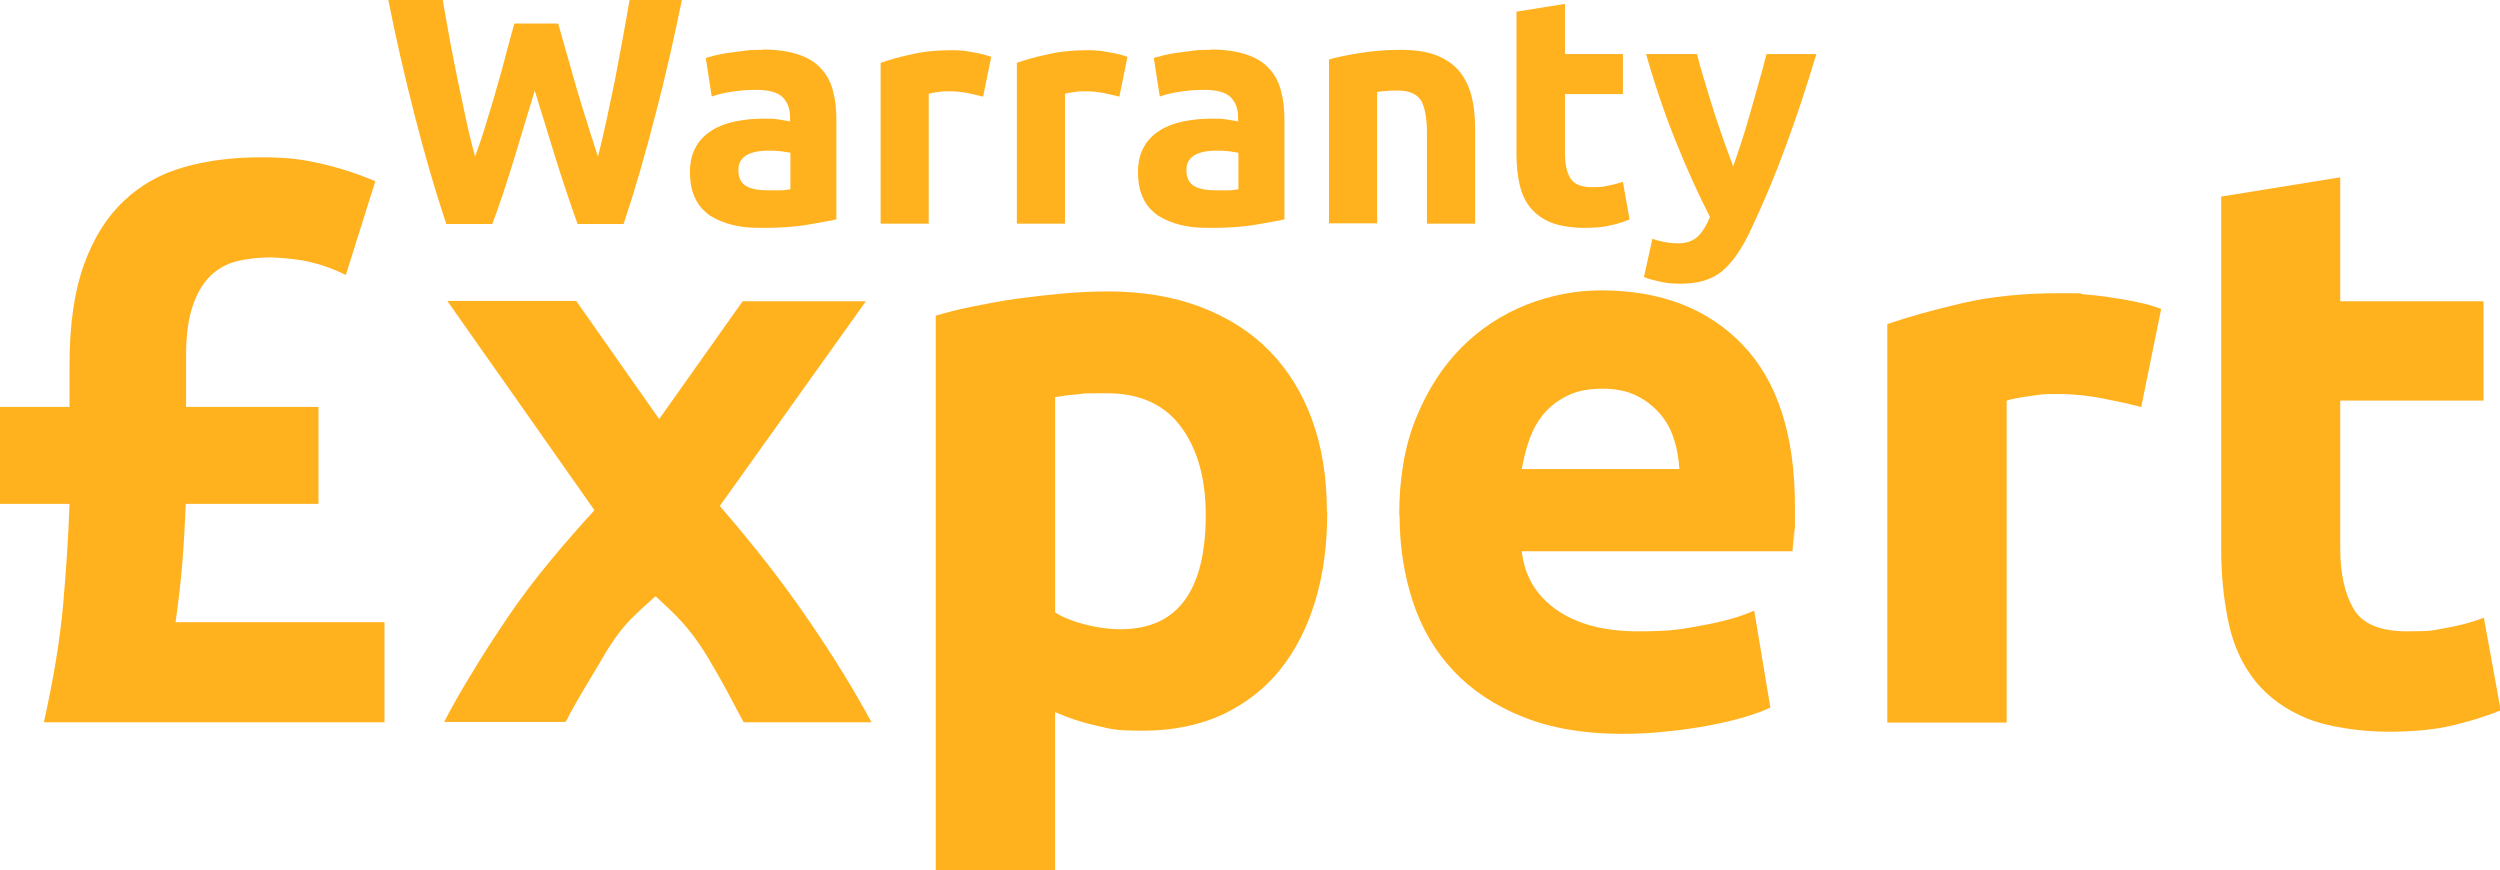
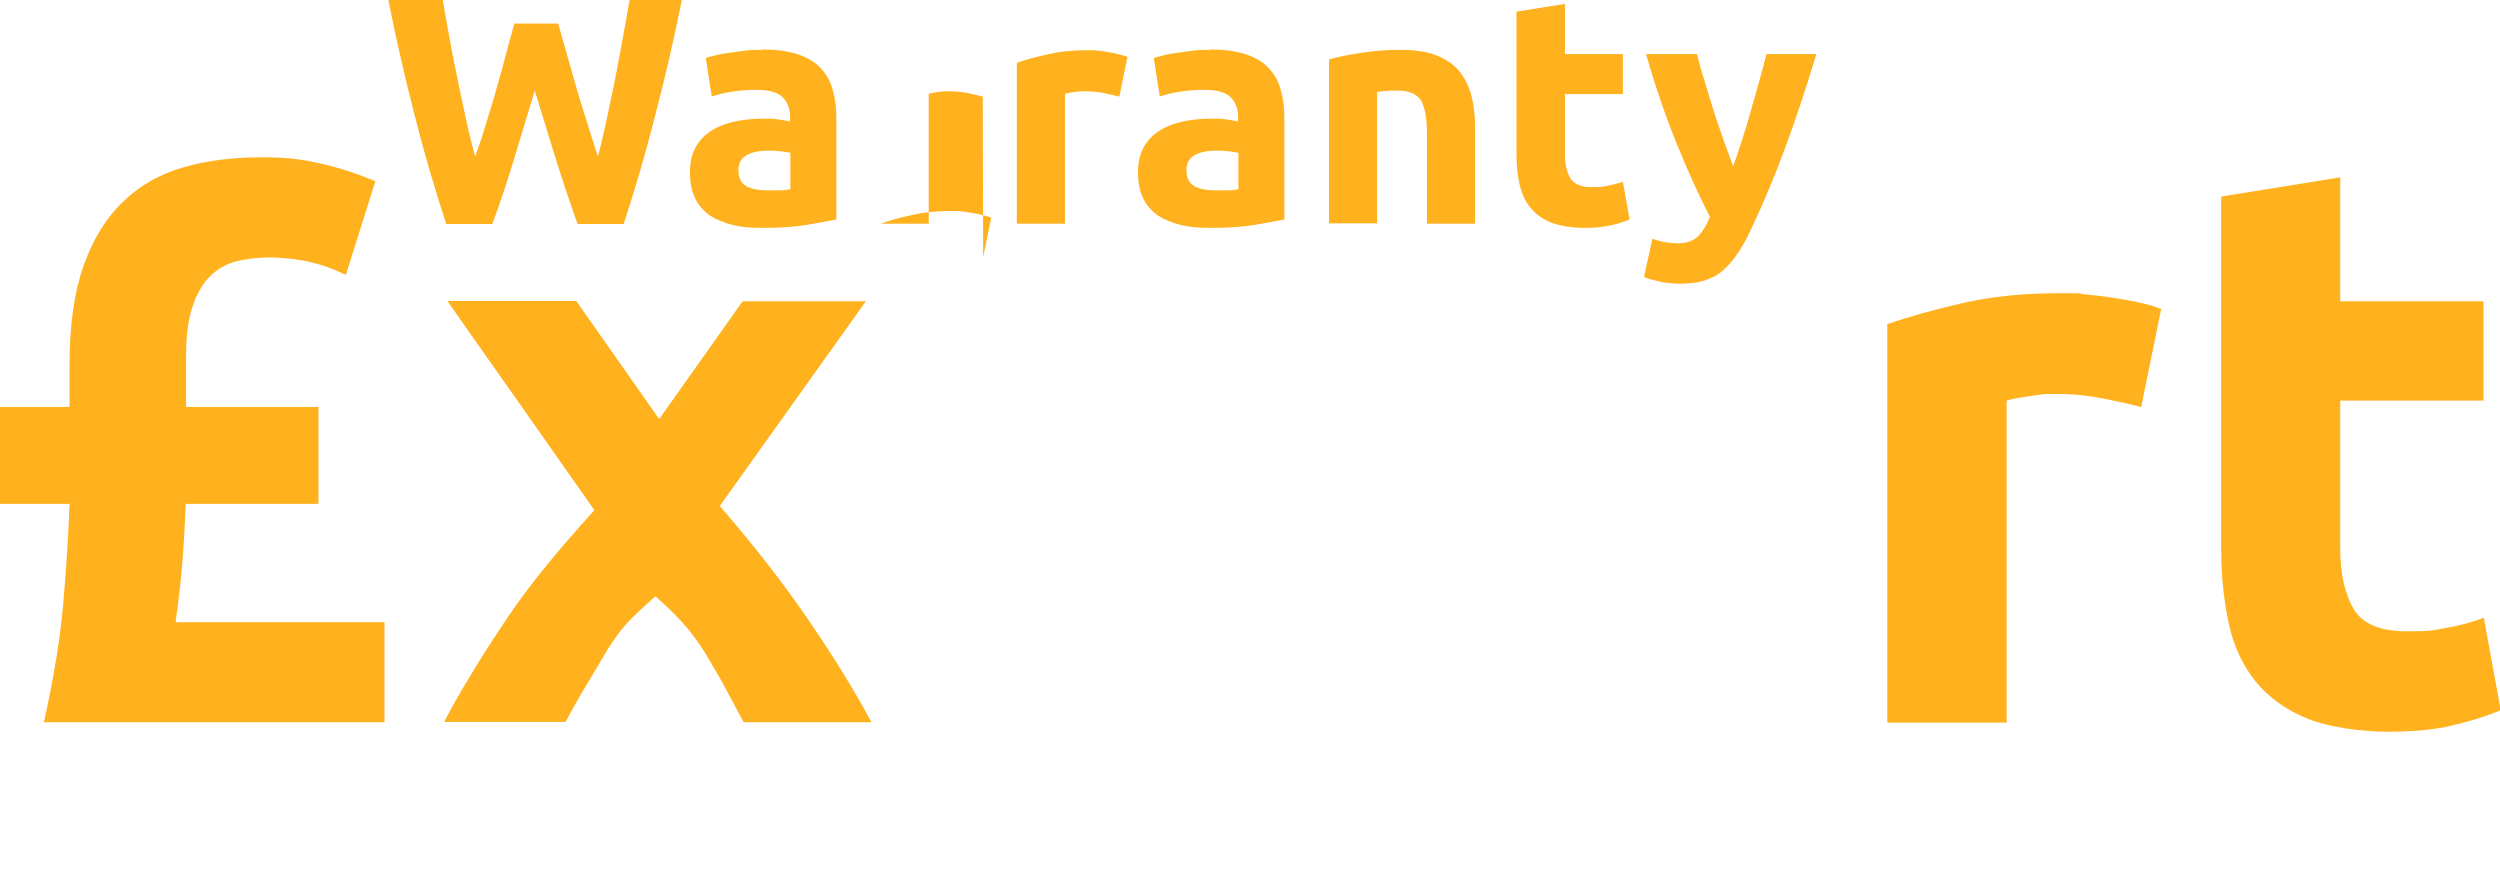
<svg xmlns="http://www.w3.org/2000/svg" id="Layer_1" version="1.1" viewBox="0 0 712 247.9">
  <defs>
    <style>
      .st0 {
        fill: #ffb11e;
      }

      .st1 {
        isolation: isolate;
      }
    </style>
  </defs>
  <g id="warranty-expert-logo">
    <g id="Warranty" class="st1">
      <g class="st1">
        <path class="st0" d="M159,6.8c.7,2.5,1.5,5.4,2.4,8.5.9,3.2,1.8,6.4,2.8,9.8,1,3.4,2,6.7,3.1,10.1,1,3.4,2.1,6.5,3,9.4.8-3.1,1.6-6.5,2.4-10.2.8-3.7,1.6-7.5,2.4-11.4.7-3.9,1.5-7.8,2.2-11.7.7-3.9,1.4-7.7,2-11.3h14.9c-2.2,10.7-4.6,21.5-7.5,32.5-2.8,11-5.8,21.4-9.1,31.3h-13.1c-2.1-5.9-4.2-12.1-6.2-18.5-2-6.5-4-13-6-19.5-2,6.5-3.9,13-5.9,19.5-2,6.5-4,12.7-6.2,18.5h-13.1c-3.3-9.9-6.3-20.3-9.1-31.3-2.8-11-5.3-21.8-7.4-32.5h15.5c.6,3.6,1.3,7.4,2,11.3.7,3.9,1.5,7.8,2.3,11.7.8,3.9,1.6,7.7,2.4,11.4.8,3.7,1.7,7.1,2.5,10.2,1.1-3,2.2-6.2,3.2-9.6,1-3.4,2.1-6.7,3-10.1,1-3.4,1.9-6.6,2.7-9.8.8-3.1,1.6-5.9,2.3-8.4h12.2Z" />
        <path class="st0" d="M217.2,14.1c4,0,7.4.5,10.1,1.4,2.7.9,4.9,2.2,6.5,4,1.6,1.7,2.8,3.8,3.4,6.3.7,2.5,1,5.2,1,8.2v28.5c-2,.4-4.7.9-8.2,1.5s-7.7.9-12.7.9-6-.3-8.5-.8c-2.5-.6-4.7-1.5-6.6-2.7-1.8-1.3-3.3-2.9-4.2-4.9-1-2-1.5-4.5-1.5-7.5s.6-5.2,1.7-7.2c1.1-2,2.7-3.5,4.6-4.7,1.9-1.2,4.1-2,6.5-2.5,2.5-.5,5-.8,7.6-.8s3.4,0,4.7.2c1.4.2,2.5.4,3.4.6v-1.3c0-2.3-.7-4.2-2.1-5.6-1.4-1.4-3.9-2.1-7.4-2.1s-4.6.2-6.9.5c-2.3.3-4.2.8-5.9,1.4l-1.7-11c.8-.2,1.8-.5,3-.8,1.2-.3,2.5-.5,3.9-.7,1.4-.2,2.9-.4,4.5-.6,1.6-.2,3.1-.2,4.7-.2ZM218.3,54.2c1.3,0,2.6,0,3.9,0,1.2,0,2.2-.2,2.9-.3v-10.4c-.6-.1-1.4-.2-2.5-.4-1.1-.1-2.1-.2-3-.2s-2.5,0-3.6.2c-1.1.2-2.1.4-3,.9-.9.4-1.5,1-2,1.7-.5.7-.7,1.7-.7,2.8,0,2.1.7,3.6,2.2,4.5,1.4.8,3.4,1.2,5.9,1.2Z" />
-         <path class="st0" d="M279.9,27.5c-1.2-.3-2.7-.6-4.3-1-1.7-.3-3.4-.5-5.3-.5s-1.9,0-3.1.2c-1.2.2-2.1.3-2.7.5v37h-13.7V17.9c2.5-.9,5.4-1.7,8.7-2.4,3.3-.8,7.1-1.2,11.2-1.2s1.6,0,2.7.1c1,0,2.1.2,3.1.4,1,.2,2.1.3,3.1.6,1,.2,1.9.5,2.7.8l-2.3,11.3Z" />
+         <path class="st0" d="M279.9,27.5c-1.2-.3-2.7-.6-4.3-1-1.7-.3-3.4-.5-5.3-.5s-1.9,0-3.1.2c-1.2.2-2.1.3-2.7.5v37h-13.7c2.5-.9,5.4-1.7,8.7-2.4,3.3-.8,7.1-1.2,11.2-1.2s1.6,0,2.7.1c1,0,2.1.2,3.1.4,1,.2,2.1.3,3.1.6,1,.2,1.9.5,2.7.8l-2.3,11.3Z" />
        <path class="st0" d="M318.7,27.5c-1.2-.3-2.7-.6-4.3-1-1.7-.3-3.4-.5-5.3-.5s-1.9,0-3.1.2c-1.2.2-2.1.3-2.7.5v37h-13.7V17.9c2.5-.9,5.4-1.7,8.7-2.4,3.3-.8,7.1-1.2,11.2-1.2s1.6,0,2.7.1c1,0,2.1.2,3.1.4,1,.2,2.1.3,3.1.6,1,.2,1.9.5,2.7.8l-2.3,11.3Z" />
        <path class="st0" d="M344.8,14.1c4,0,7.4.5,10.1,1.4,2.7.9,4.9,2.2,6.5,4,1.6,1.7,2.8,3.8,3.4,6.3.7,2.5,1,5.2,1,8.2v28.5c-2,.4-4.7.9-8.2,1.5s-7.7.9-12.7.9-6-.3-8.5-.8c-2.5-.6-4.7-1.5-6.6-2.7-1.8-1.3-3.3-2.9-4.2-4.9-1-2-1.5-4.5-1.5-7.5s.6-5.2,1.7-7.2c1.1-2,2.7-3.5,4.6-4.7,1.9-1.2,4.1-2,6.5-2.5,2.5-.5,5-.8,7.6-.8s3.4,0,4.7.2c1.4.2,2.5.4,3.4.6v-1.3c0-2.3-.7-4.2-2.1-5.6-1.4-1.4-3.9-2.1-7.4-2.1s-4.6.2-6.9.5c-2.3.3-4.2.8-5.9,1.4l-1.7-11c.8-.2,1.8-.5,3-.8,1.2-.3,2.5-.5,3.9-.7,1.4-.2,2.9-.4,4.5-.6,1.6-.2,3.1-.2,4.7-.2ZM345.9,54.2c1.3,0,2.6,0,3.9,0,1.2,0,2.2-.2,2.9-.3v-10.4c-.6-.1-1.4-.2-2.5-.4-1.1-.1-2.1-.2-3-.2s-2.5,0-3.6.2c-1.1.2-2.1.4-3,.9-.9.4-1.5,1-2,1.7-.5.7-.7,1.7-.7,2.8,0,2.1.7,3.6,2.2,4.5,1.4.8,3.4,1.2,5.9,1.2Z" />
        <path class="st0" d="M378.3,17c2.3-.7,5.3-1.3,9-1.9,3.7-.6,7.5-.9,11.6-.9s7.5.5,10.3,1.6c2.7,1.1,4.9,2.6,6.5,4.6,1.6,2,2.7,4.3,3.4,7,.7,2.7,1,5.7,1,9v27.3h-13.7v-25.7c0-4.4-.6-7.5-1.7-9.4-1.2-1.8-3.3-2.8-6.5-2.8s-2,0-3.1.1c-1.1,0-2.1.2-2.9.3v37.4h-13.7V17Z" />
        <path class="st0" d="M432,3.3l13.7-2.2v14.3h16.5v11.4h-16.5v17c0,2.9.5,5.2,1.5,6.9,1,1.7,3.1,2.6,6.1,2.6s3-.1,4.6-.4c1.6-.3,3-.7,4.3-1.1l1.9,10.7c-1.7.7-3.5,1.3-5.5,1.7-2,.5-4.5.7-7.5.7s-6.8-.5-9.3-1.5c-2.5-1-4.4-2.4-5.9-4.2-1.5-1.8-2.5-4-3.1-6.6-.6-2.6-.9-5.4-.9-8.6V3.3Z" />
        <path class="st0" d="M517.3,15.4c-2.8,9.3-5.7,18.1-8.7,26.2-3,8.2-6.3,16.1-9.9,23.7-1.3,2.8-2.6,5.1-3.9,7-1.3,1.9-2.7,3.5-4.2,4.8-1.5,1.3-3.3,2.2-5.2,2.8-1.9.6-4.2.9-6.8.9s-4.1-.2-5.9-.6c-1.8-.4-3.3-.8-4.5-1.3l2.4-10.9c1.4.5,2.7.8,3.8,1,1.1.2,2.3.3,3.5.3,2.5,0,4.3-.7,5.7-2,1.3-1.3,2.4-3.1,3.4-5.5-3.1-6.1-6.3-13-9.4-20.7-3.1-7.6-6.1-16.2-8.8-25.7h14.5c.6,2.4,1.3,5,2.2,7.8.8,2.8,1.7,5.6,2.6,8.5.9,2.9,1.9,5.6,2.8,8.3,1,2.7,1.9,5.2,2.7,7.4.8-2.2,1.6-4.7,2.5-7.4.9-2.7,1.7-5.5,2.5-8.3.8-2.9,1.6-5.7,2.4-8.5.8-2.8,1.5-5.4,2.1-7.8h14.2Z" />
      </g>
    </g>
    <g id="_xpert" class="st1">
      <g class="st1">
        <path class="st0" d="M52.9,115.9h37.8v27.6h-37.8c-.2,5.3-.5,11-1,17.1-.5,6.1-1.2,11.6-1.9,16.6h59.5v28.5H12.5c2.7-12.2,4.6-23.4,5.5-33.7.9-10.3,1.5-19.8,1.8-28.5H0v-27.6h19.8v-12.1c0-11.4,1.4-20.9,4.1-28.4,2.7-7.5,6.5-13.6,11.3-18.1,4.8-4.6,10.5-7.8,17.2-9.7,6.7-1.9,14-2.8,21.9-2.8s11.8.6,17.1,1.8c5.3,1.2,10.5,2.9,15.5,5l-8.4,26.7c-3.5-1.7-6.8-2.9-9.9-3.6-3.1-.8-6.9-1.2-11.3-1.4-3.6,0-7,.4-9.9,1.1-3,.8-5.5,2.2-7.6,4.3-2.1,2.1-3.8,5-5,8.7-1.2,3.6-1.8,8.2-1.8,13.7v14.8Z" />
        <path class="st0" d="M187.7,119.4l23.8-33.6h35.1l-41.6,58.3c9.5,11,18,21.8,25.4,32.7,7.4,10.8,13.3,20.5,17.8,28.9h-36.4c-1.2-2.3-2.8-5.1-4.6-8.6-1.8-3.4-3.9-7-6.1-10.7-2.3-3.7-4.7-6.9-7.1-9.5s-4.9-4.9-7.3-7.1c-2.3,2-4.6,4.1-7,6.5-2.4,2.4-4.6,5.4-6.8,8.9-2.1,3.6-4.2,7.1-6.3,10.6s-3.9,6.7-5.5,9.8h-34.6c1.9-3.7,4.4-8.2,7.6-13.4,3.1-5.2,6.6-10.6,10.3-16.1s7.8-10.9,12.1-16.1,8.6-10.1,12.8-14.7c-7.5-10.6-14.6-20.8-21.5-30.6-6.9-9.8-13.7-19.4-20.4-29h36.7l23.6,33.6Z" />
-         <path class="st0" d="M378,145.8c0,9.3-1.1,17.7-3.4,25.3-2.3,7.6-5.6,14.1-10,19.6-4.4,5.5-9.9,9.7-16.4,12.8-6.5,3-14.1,4.6-22.6,4.6s-9.1-.5-13.2-1.4-8.1-2.2-11.9-3.9v45.1h-34V89.9c3-.9,6.5-1.8,10.5-2.6,4-.8,8.1-1.6,12.4-2.2,4.3-.6,8.7-1.1,13.2-1.5,4.5-.4,8.8-.6,12.9-.6,9.9,0,18.7,1.5,26.4,4.4,7.8,3,14.3,7.1,19.6,12.5,5.3,5.4,9.4,12,12.2,19.7,2.8,7.8,4.2,16.4,4.2,26ZM343.4,146.7c0-10.5-2.4-18.9-7.1-25.2-4.7-6.3-11.7-9.5-21-9.5s-5.9.1-8.4.3c-2.6.2-4.7.5-6.4.8v61.3c2.1,1.4,4.9,2.5,8.3,3.4,3.4.9,6.9,1.4,10.4,1.4,16.1,0,24.2-10.9,24.2-32.6Z" />
-         <path class="st0" d="M398.5,146.7c0-10.6,1.6-20,4.9-27.9,3.3-8,7.6-14.6,12.9-19.9,5.3-5.3,11.4-9.3,18.4-12.1,6.9-2.7,14-4.1,21.3-4.1,17,0,30.5,5.2,40.4,15.6,9.9,10.4,14.8,25.7,14.8,45.9s0,4.1-.2,6.5c-.2,2.4-.3,4.4-.5,6.3h-77.1c.8,7,4,12.5,9.8,16.6,5.8,4.1,13.5,6.2,23.3,6.2s12.3-.6,18.4-1.7c6-1.1,10.9-2.5,14.7-4.2l4.6,27.6c-1.8.9-4.3,1.8-7.3,2.7-3,.9-6.4,1.7-10.1,2.4-3.7.7-7.7,1.3-12,1.7-4.3.5-8.5.7-12.8.7-10.8,0-20.2-1.6-28.2-4.8-8-3.2-14.6-7.6-19.8-13.1-5.2-5.5-9.1-12.1-11.6-19.7-2.5-7.6-3.8-15.8-3.8-24.6ZM478.3,133.7c-.2-2.9-.6-5.7-1.5-8.4-.8-2.7-2.1-5.2-3.9-7.3-1.8-2.1-4-3.9-6.6-5.2-2.7-1.4-6-2.1-9.9-2.1s-7.1.6-9.8,1.9c-2.7,1.3-5,3-6.8,5.1-1.8,2.1-3.2,4.6-4.2,7.4-1,2.8-1.7,5.7-2.2,8.5h44.9Z" />
        <path class="st0" d="M609.7,115.9c-3-.8-6.6-1.6-10.7-2.4-4.1-.8-8.5-1.3-13.2-1.3s-4.7.2-7.6.6c-3,.4-5.2.8-6.7,1.3v91.7h-34v-113.5c6.1-2.1,13.3-4.1,21.5-6,8.3-1.9,17.5-2.8,27.7-2.8s4,.1,6.6.3c2.6.2,5.2.5,7.8.9,2.6.4,5.2.8,7.8,1.4,2.6.5,4.8,1.2,6.6,1.9l-5.7,28Z" />
        <path class="st0" d="M632.5,56l34-5.5v35.3h40.8v28.3h-40.8v42.2c0,7.1,1.3,12.8,3.8,17.1,2.5,4.3,7.6,6.4,15.2,6.4s7.4-.3,11.3-1c3.9-.7,7.4-1.6,10.6-2.9l4.8,26.4c-4.1,1.7-8.7,3.1-13.7,4.3s-11.2,1.8-18.5,1.8-17-1.3-23-3.8c-6.1-2.5-10.9-6-14.6-10.5-3.6-4.5-6.2-9.9-7.6-16.3-1.4-6.4-2.2-13.5-2.2-21.2V56Z" />
      </g>
    </g>
  </g>
</svg>